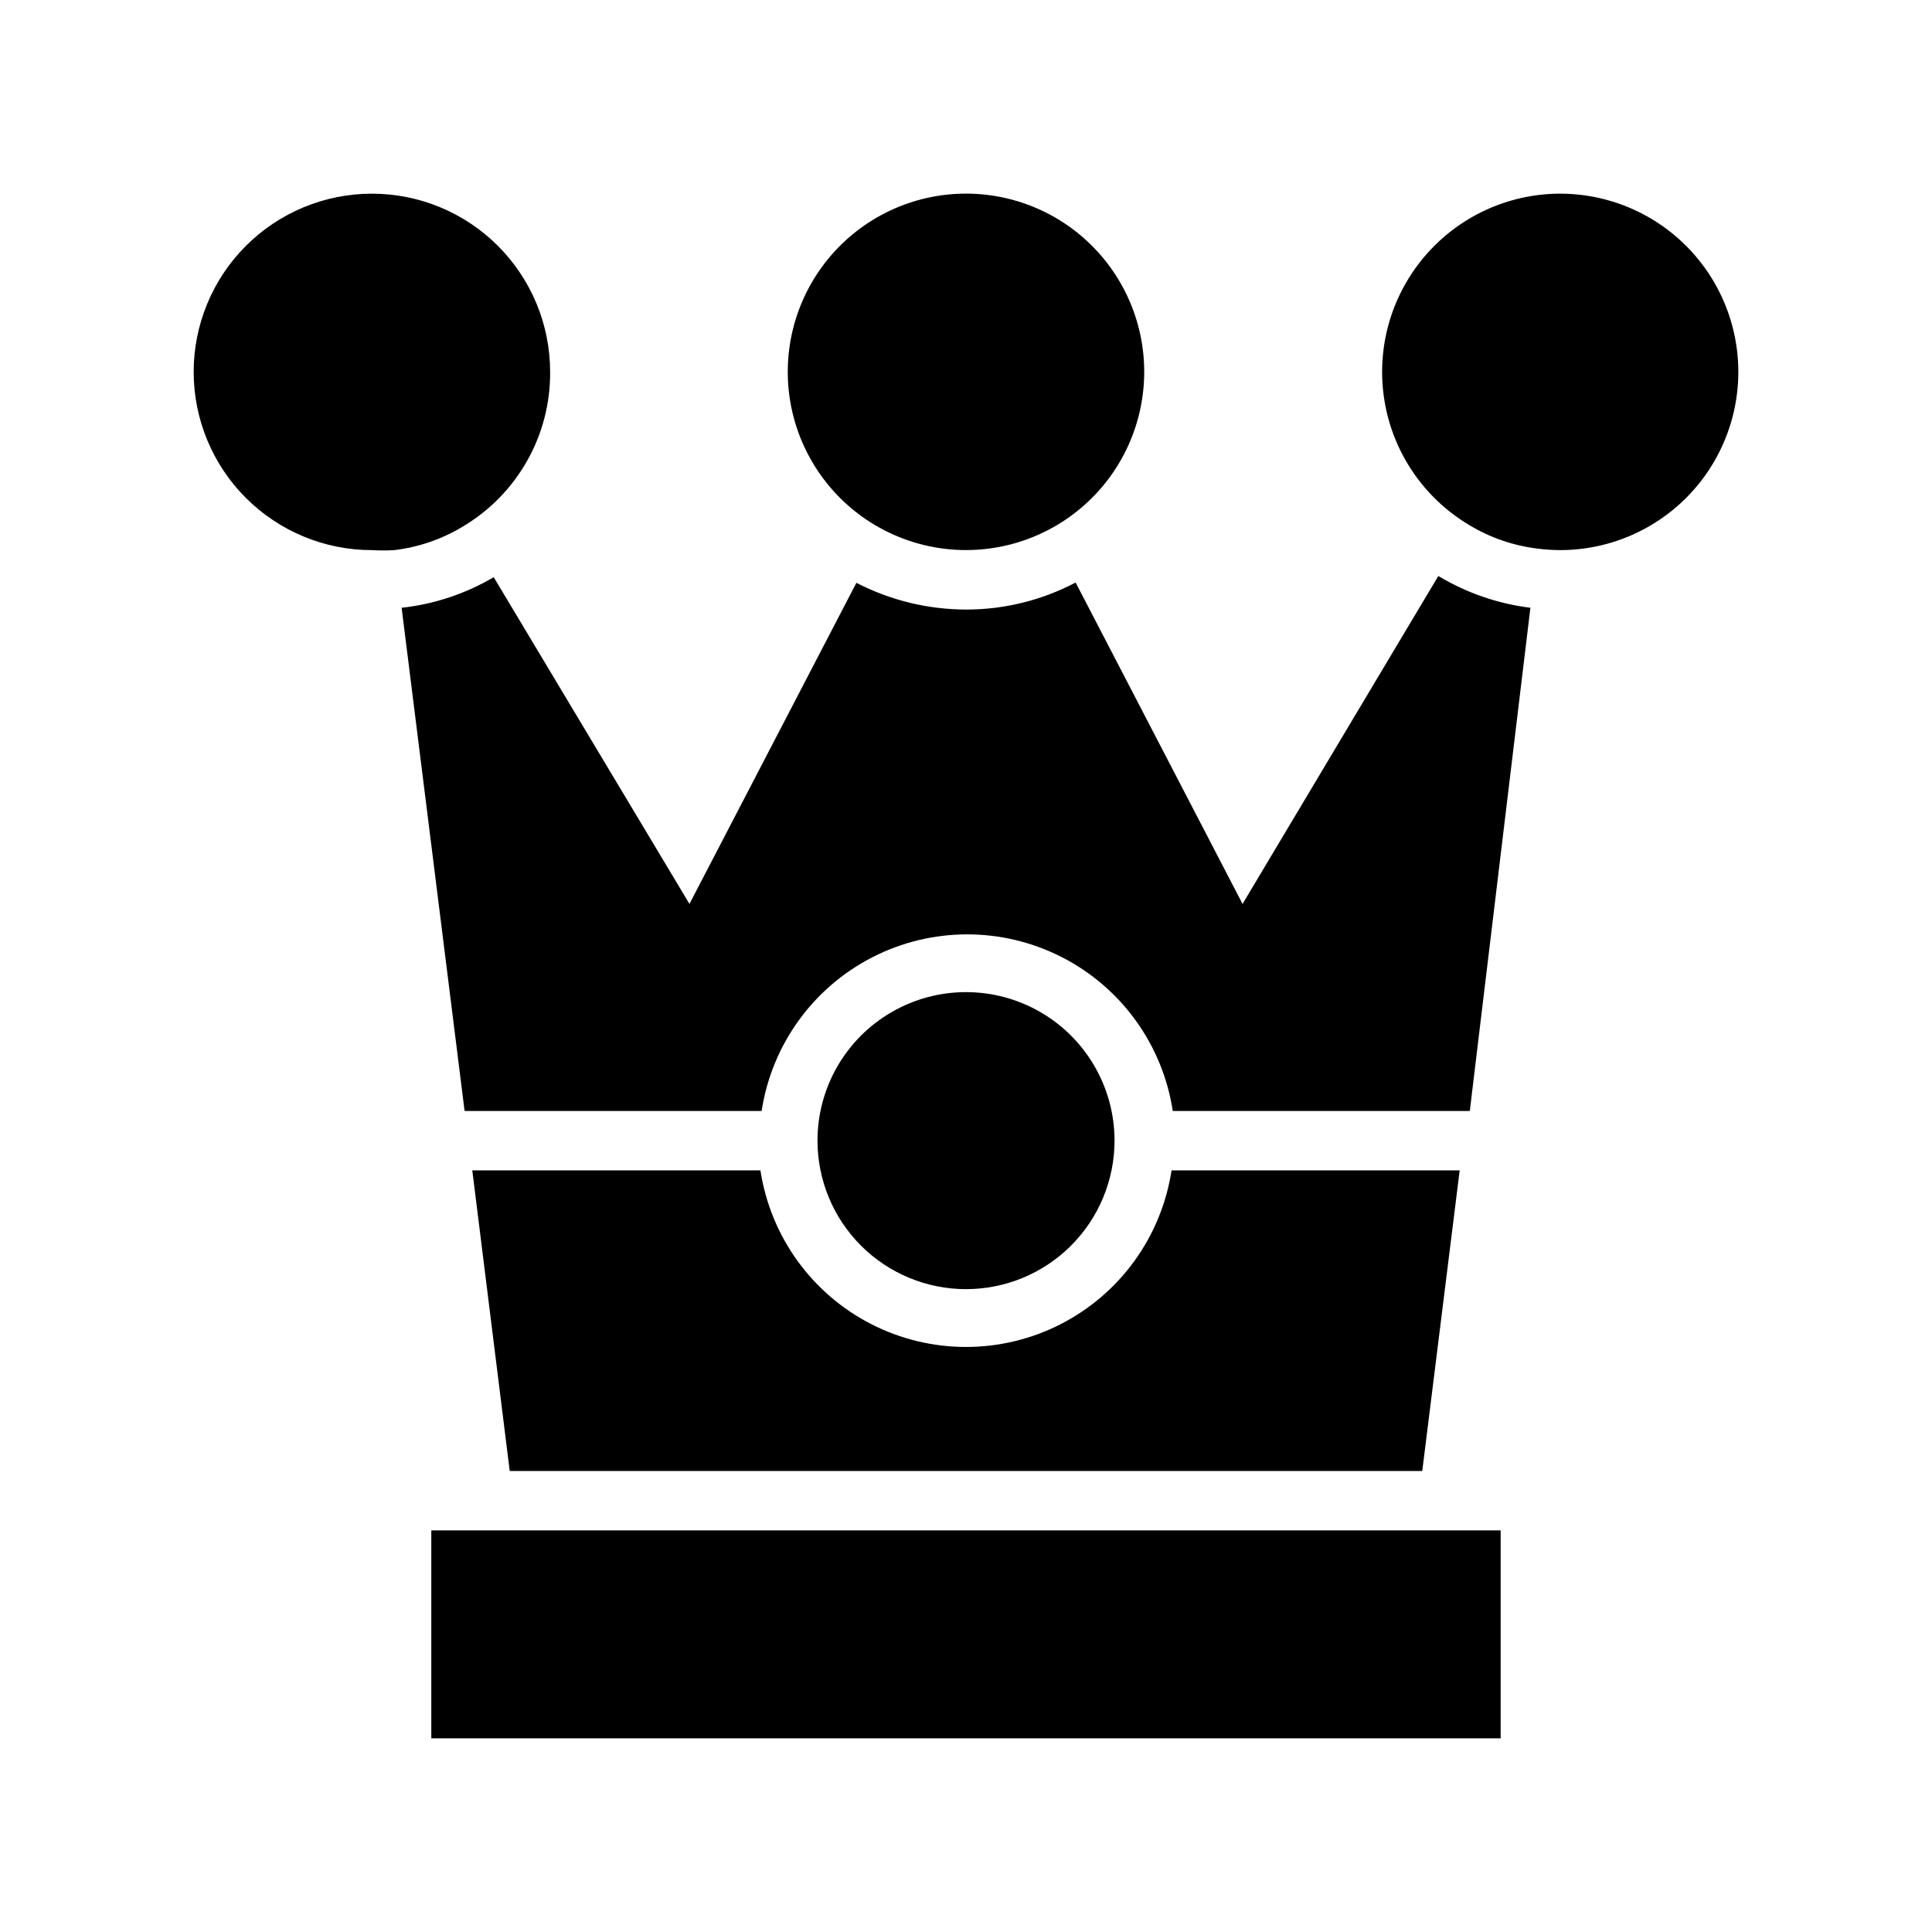
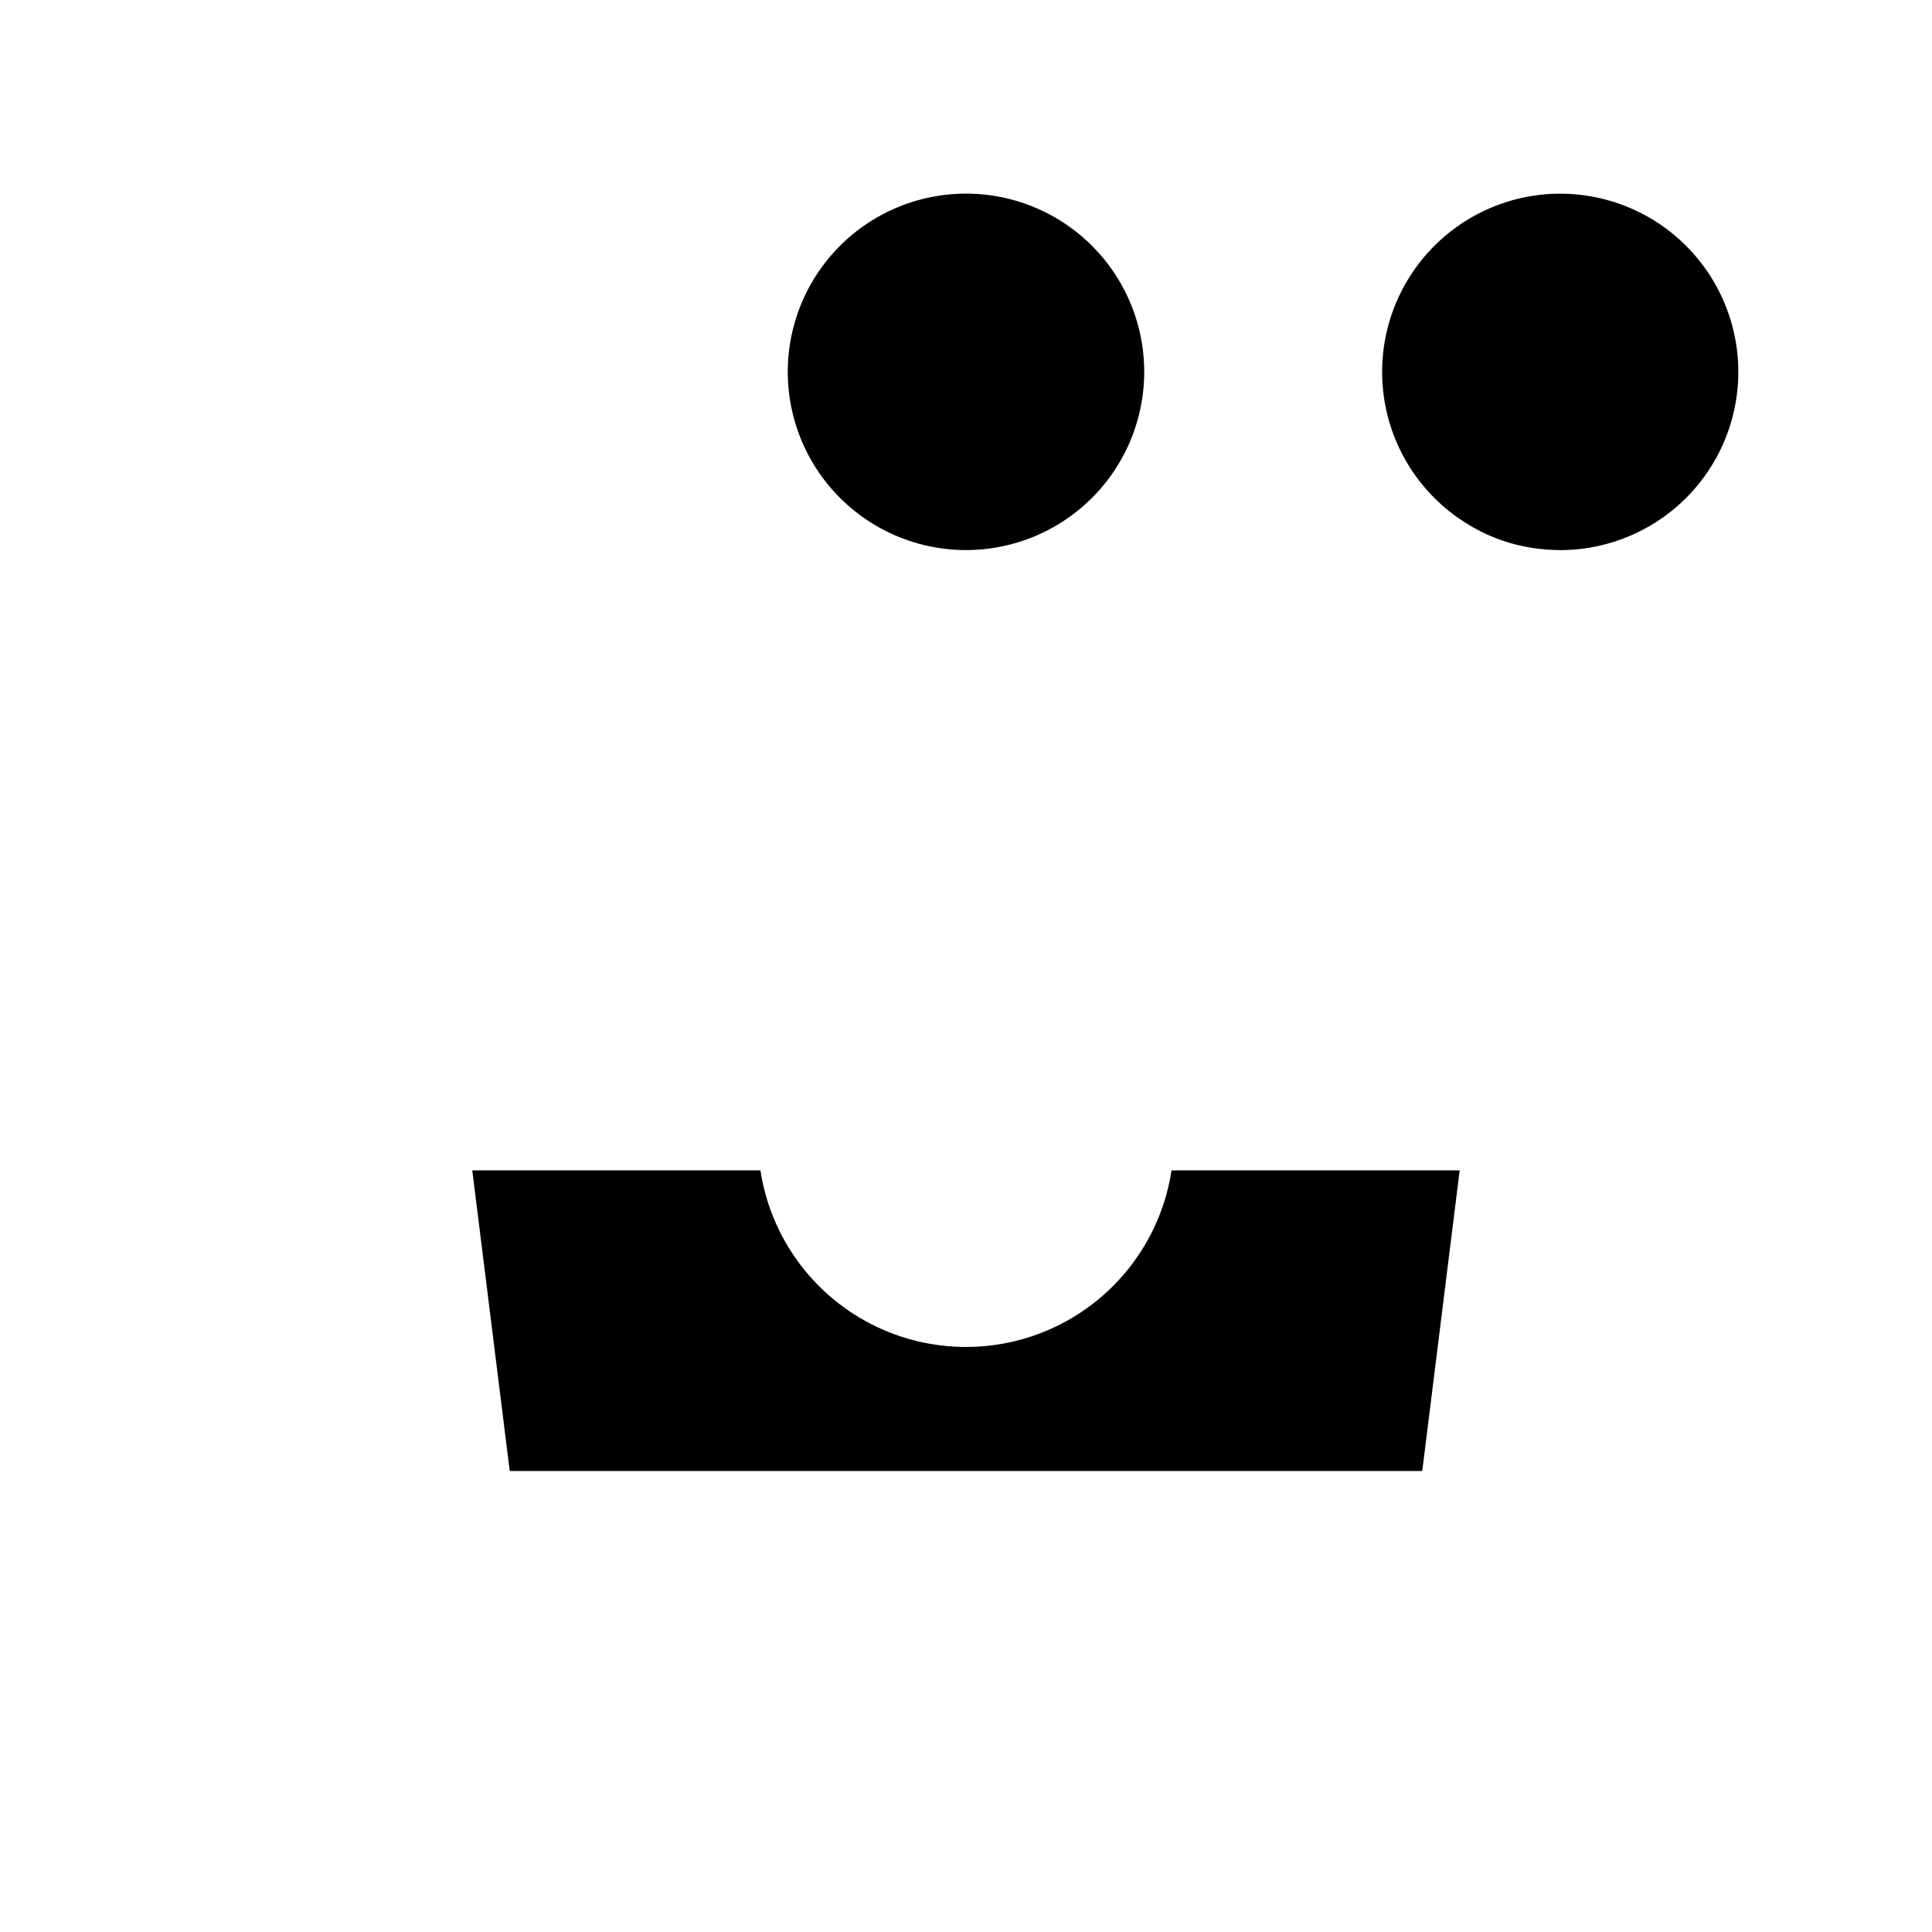
<svg xmlns="http://www.w3.org/2000/svg" fill="#000000" width="800px" height="800px" version="1.1" viewBox="144 144 512 512">
  <g>
-     <path d="m258.3 549.57h283.39v55.105h-283.39z" />
-     <path d="m427.79 474.15c7.406-7.383 11.57-17.41 11.574-27.867 0-14.062-7.504-27.055-19.68-34.086-12.18-7.031-27.184-7.031-39.359 0-12.18 7.031-19.684 20.023-19.684 34.086 0.004 10.434 4.144 20.434 11.52 27.812 7.371 7.379 17.375 11.531 27.805 11.539 10.43 0.012 20.438-4.121 27.824-11.484z" />
    <path d="m345.52 454.16h-76.359l9.922 79.668h241.83l9.918-79.664h-76.359v-0.004c-2.672 17.512-13.598 32.672-29.363 40.746-15.766 8.07-34.453 8.07-50.223 0-15.766-8.074-26.691-23.234-29.363-40.746z" />
-     <path d="m473.29 383.55-44.238-85.176c-8.957 4.715-18.926 7.176-29.047 7.164-10.109-0.02-20.066-2.449-29.051-7.086l-44.238 85.098-51.875-86.594h-0.004c-7.465 4.406-15.785 7.172-24.402 8.109l16.688 133.35h78.723c2.668-17.512 13.594-32.672 29.363-40.742 15.766-8.074 34.453-8.074 50.223 0 15.766 8.07 26.691 23.23 29.363 40.742h78.719l16.059-133.35c-8.633-1.07-16.945-3.941-24.402-8.422z" />
    <path d="m378.19 284.44c13.668 7.113 29.945 7.113 43.613 0 12.598-6.559 21.578-18.434 24.449-32.344 2.875-13.91-0.664-28.371-9.637-39.383-8.969-11.012-22.418-17.402-36.617-17.402-14.203 0-27.652 6.391-36.621 17.402-8.969 11.012-12.508 25.473-9.637 39.383 2.875 13.91 11.852 25.785 24.449 32.344z" />
    <path d="m557.44 195.32c-13.867 0.02-27.027 6.137-35.988 16.727-8.957 10.586-12.812 24.578-10.535 38.262 2.277 13.68 10.453 25.668 22.359 32.785 5.566 3.383 11.793 5.531 18.262 6.301 1.957 0.246 3.93 0.379 5.902 0.391 16.875 0 32.469-9 40.906-23.613 8.438-14.617 8.438-32.621 0-47.234-8.438-14.613-24.031-23.617-40.906-23.617z" />
-     <path d="m289.79 242.56c0-12.527-4.977-24.539-13.832-33.398-8.859-8.859-20.871-13.836-33.398-13.836s-24.539 4.977-33.398 13.836-13.836 20.871-13.836 33.398 4.977 24.539 13.836 33.398c8.859 8.855 20.871 13.832 33.398 13.832 1.965 0.117 3.938 0.117 5.902 0 6.469-0.766 12.699-2.914 18.266-6.297 14.41-8.582 23.188-24.16 23.062-40.934z" />
  </g>
</svg>